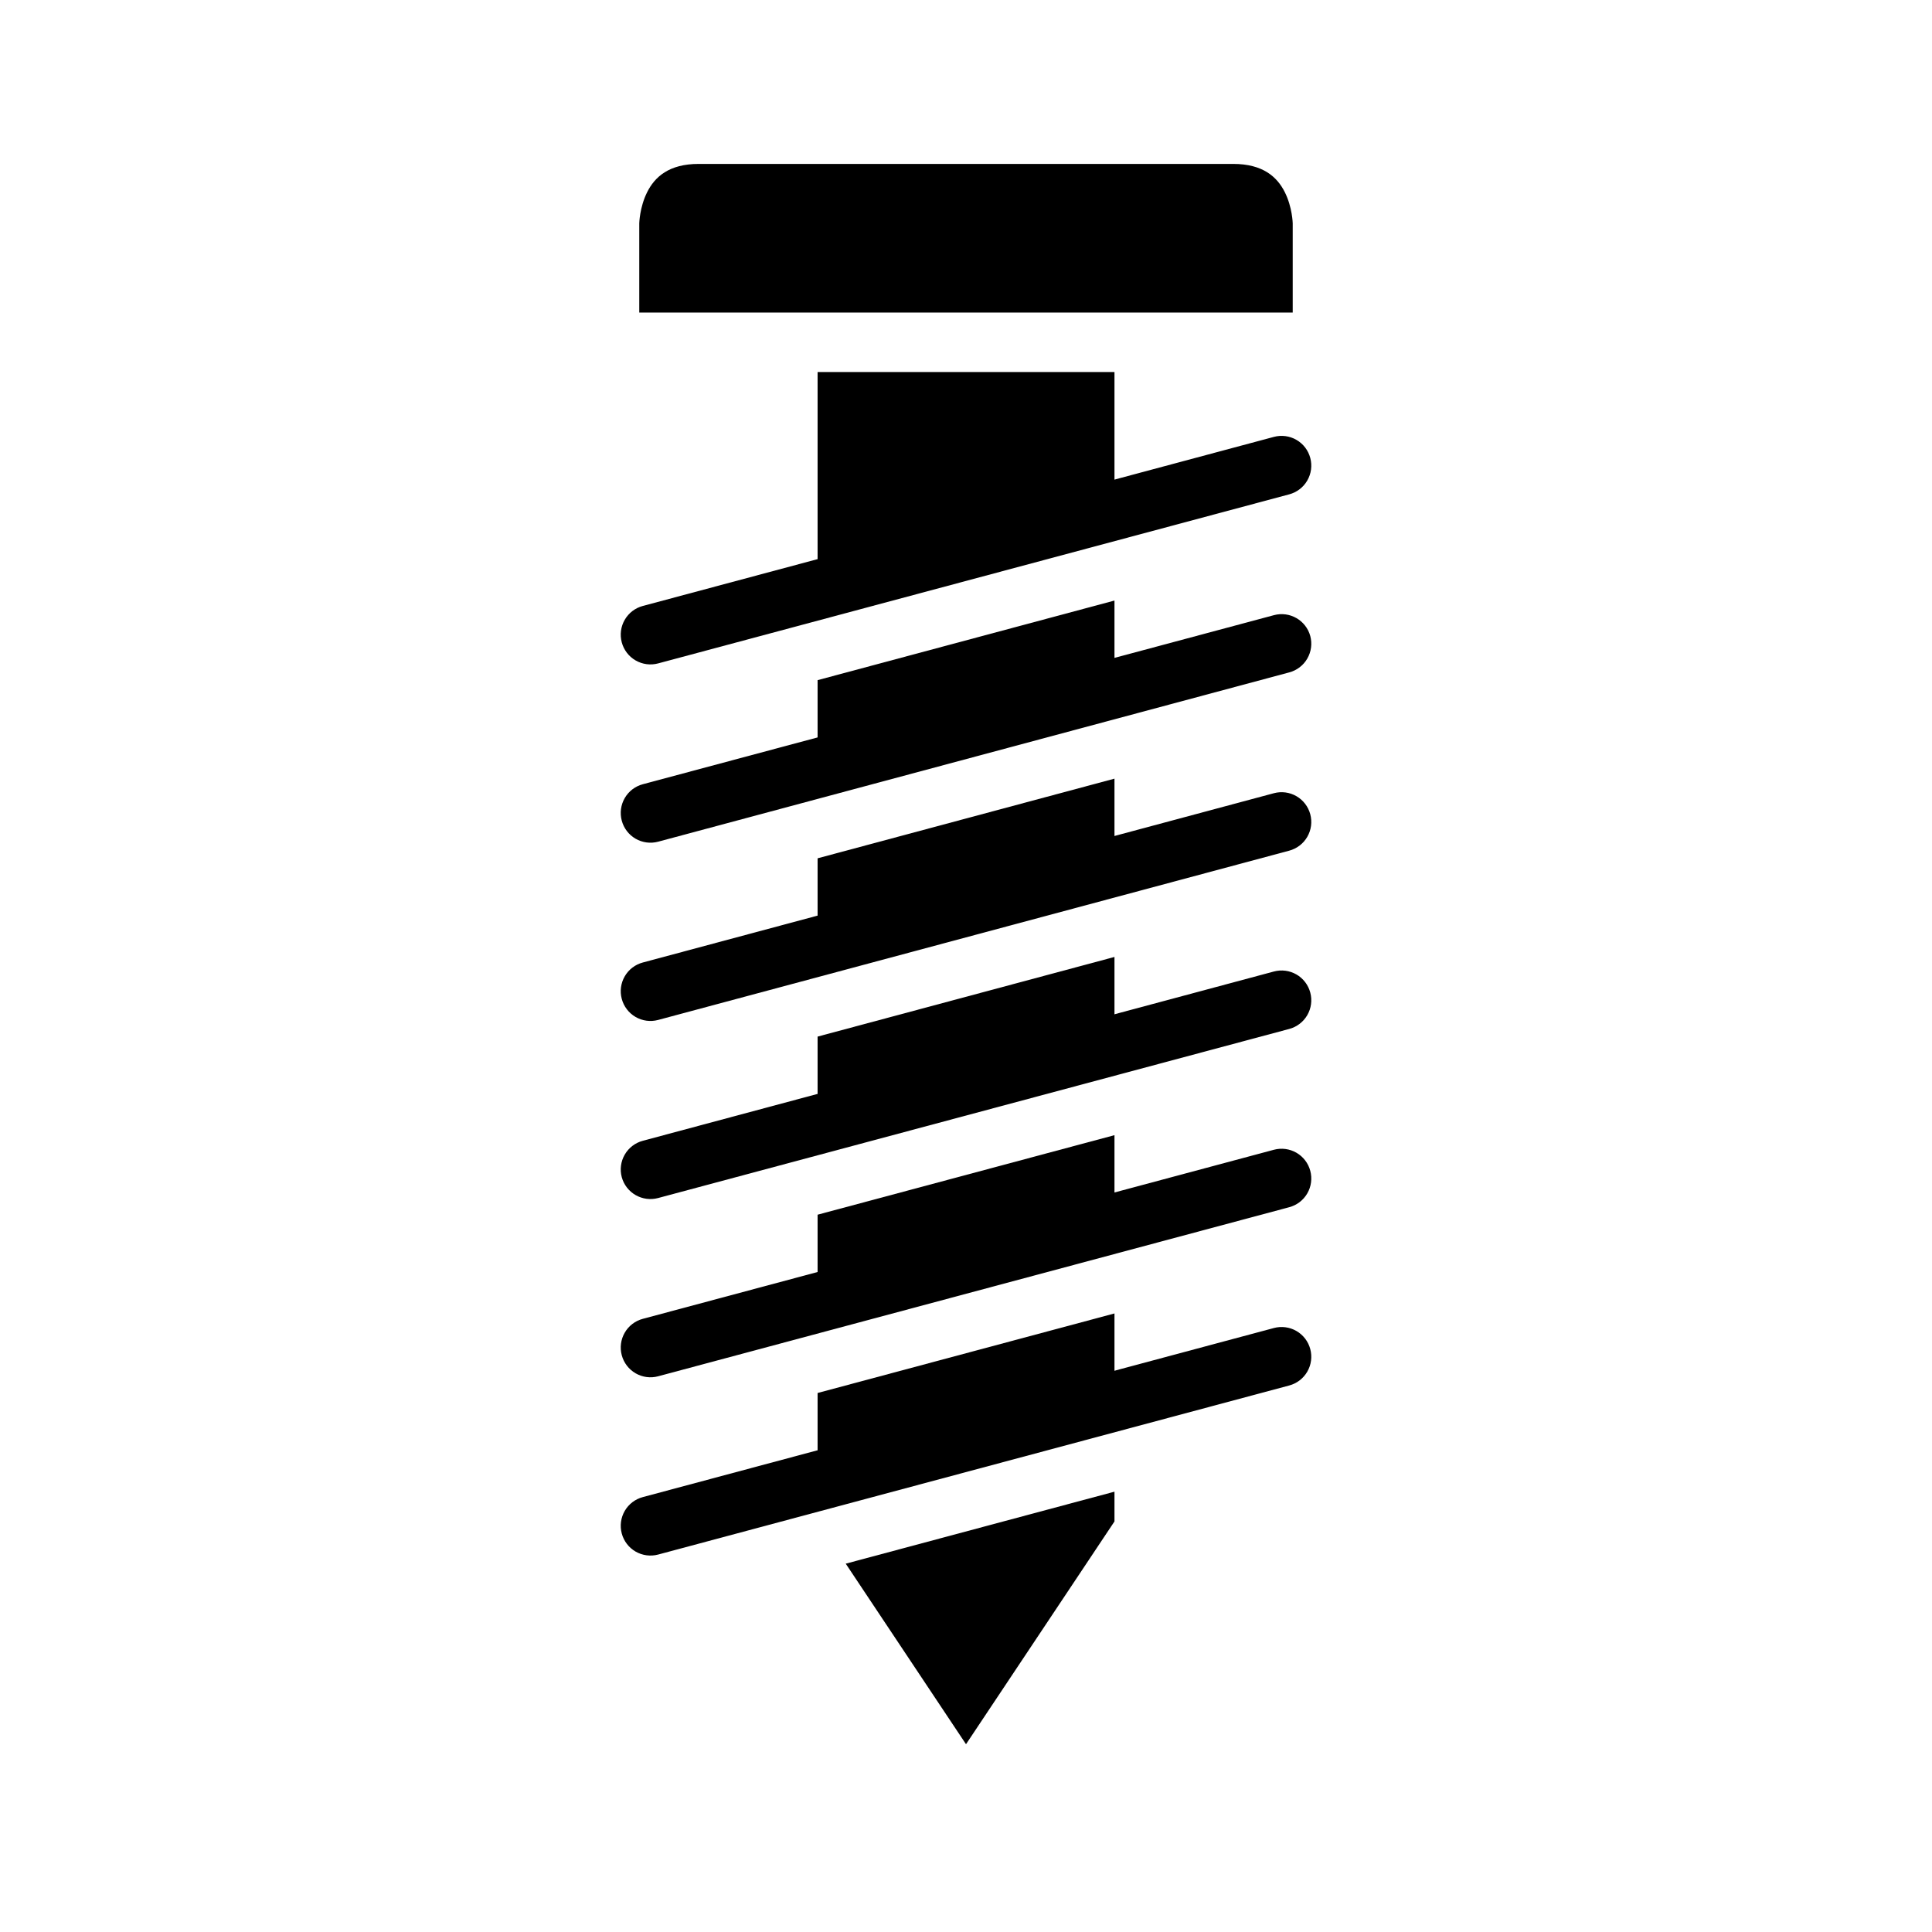
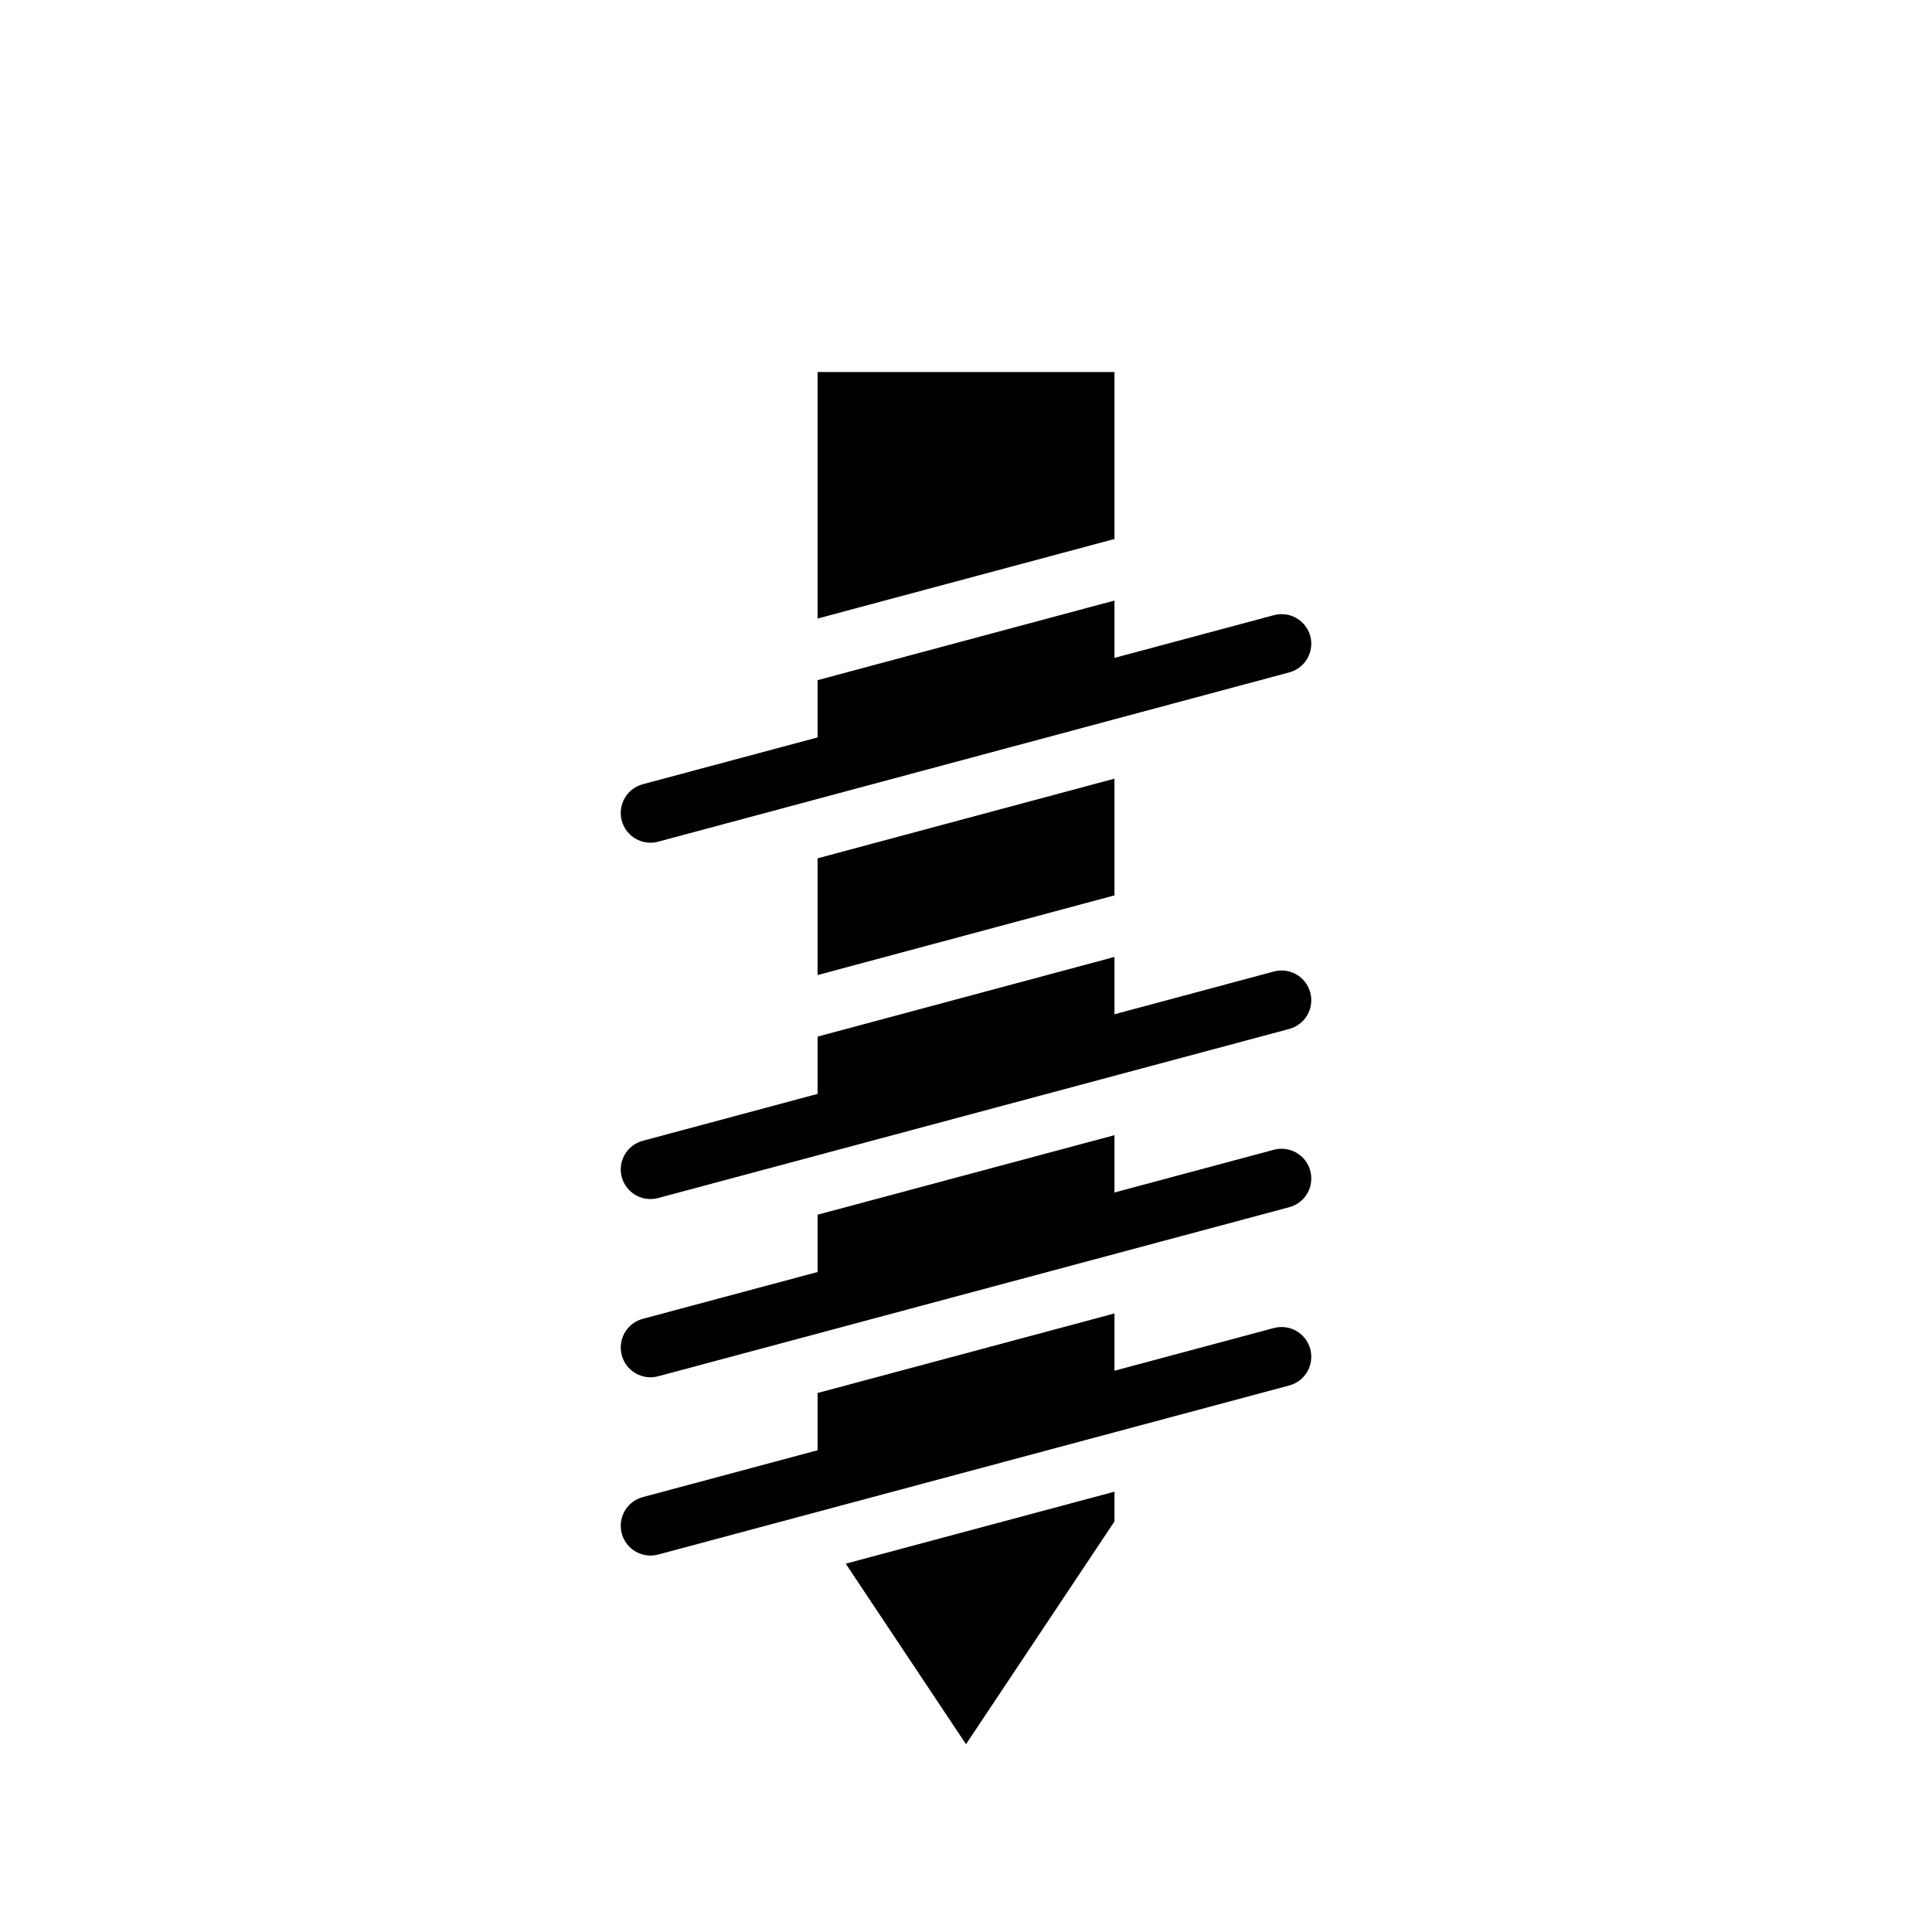
<svg xmlns="http://www.w3.org/2000/svg" fill="#000000" width="800px" height="800px" version="1.1" viewBox="144 144 512 512">
  <g>
    <path d="m360.67 242.59v65.328l78.676-21.078v-44.25zm78.676 60.562-78.676 21.094v30.918l78.676-21.078zm0 47.199-78.676 21.109v30.938l78.676-21.113zm0 47.25-78.676 21.109v30.934l78.676-21.109zm0 47.23-78.676 21.078v30.938l78.676-21.098zm0 47.246-78.676 21.082v30.918l78.676-21.078zm0 47.234-71.219 19.078 31.875 47.848 39.344-59.039z" />
-     <path d="m329.16 187.44h141.66c7.879 0 11.656 3.461 13.668 7.488 2.016 4.027 2.094 8.258 2.094 8.258v23.645h-173.17v-23.645s0.078-4.231 2.09-8.258c2.012-4.027 5.766-7.488 13.652-7.488z" />
-     <path d="m481.59 259.78-167.24 44.805c-2.019 0.535-3.742 1.855-4.789 3.664-1.047 1.812-1.332 3.961-0.789 5.981 0.539 2.019 1.855 3.746 3.664 4.789 1.812 1.047 3.961 1.332 5.981 0.789l167.24-44.801c2.019-0.539 3.746-1.859 4.789-3.668 1.047-1.809 1.332-3.961 0.789-5.981-0.535-2.019-1.855-3.742-3.664-4.789-1.809-1.047-3.961-1.328-5.981-0.789z" />
    <path d="m481.59 307.03-167.24 44.801c-2.019 0.539-3.742 1.855-4.789 3.668-1.047 1.809-1.332 3.961-0.789 5.981 0.539 2.019 1.855 3.742 3.664 4.789 1.812 1.047 3.961 1.328 5.981 0.789l167.24-44.863c2.019-0.535 3.746-1.855 4.789-3.664 1.047-1.812 1.332-3.961 0.789-5.981-1.145-4.184-5.457-6.652-9.645-5.519z" />
-     <path d="m481.59 354.21-167.24 44.863c-2.019 0.535-3.742 1.855-4.789 3.664-1.047 1.809-1.332 3.961-0.789 5.981 0.539 2.019 1.855 3.742 3.664 4.789 1.812 1.047 3.961 1.332 5.981 0.789l167.24-44.859c2.019-0.539 3.746-1.859 4.789-3.668 1.047-1.809 1.332-3.961 0.789-5.981-0.535-2.019-1.855-3.742-3.664-4.789-1.809-1.047-3.961-1.332-5.981-0.789z" />
    <path d="m481.59 401.46-167.24 44.859c-2.019 0.539-3.742 1.855-4.789 3.668-1.047 1.809-1.332 3.961-0.789 5.977 1.145 4.184 5.457 6.652 9.645 5.523l167.24-44.805c2.019-0.539 3.746-1.855 4.789-3.664 1.047-1.812 1.332-3.961 0.789-5.981-0.535-2.019-1.855-3.746-3.664-4.793-1.809-1.043-3.961-1.328-5.981-0.785z" />
    <path d="m481.59 448.7-167.24 44.805c-2.019 0.535-3.742 1.855-4.789 3.664-1.047 1.809-1.332 3.961-0.789 5.981 0.539 2.019 1.855 3.742 3.664 4.789 1.812 1.047 3.961 1.332 5.981 0.789l167.24-44.805c2.019-0.535 3.746-1.855 4.789-3.664 1.047-1.809 1.332-3.961 0.789-5.981-0.535-2.019-1.855-3.742-3.664-4.789-1.809-1.047-3.961-1.332-5.981-0.789z" />
    <path d="m481.59 495.94-167.24 44.805c-2.019 0.539-3.742 1.855-4.789 3.664-1.047 1.812-1.332 3.965-0.789 5.981 0.539 2.023 1.855 3.746 3.664 4.793 1.812 1.043 3.961 1.328 5.981 0.789l167.24-44.805c2.019-0.539 3.746-1.855 4.789-3.668 1.047-1.809 1.332-3.961 0.789-5.981-0.535-2.019-1.855-3.742-3.664-4.789-1.809-1.047-3.961-1.328-5.981-0.789z" />
  </g>
</svg>